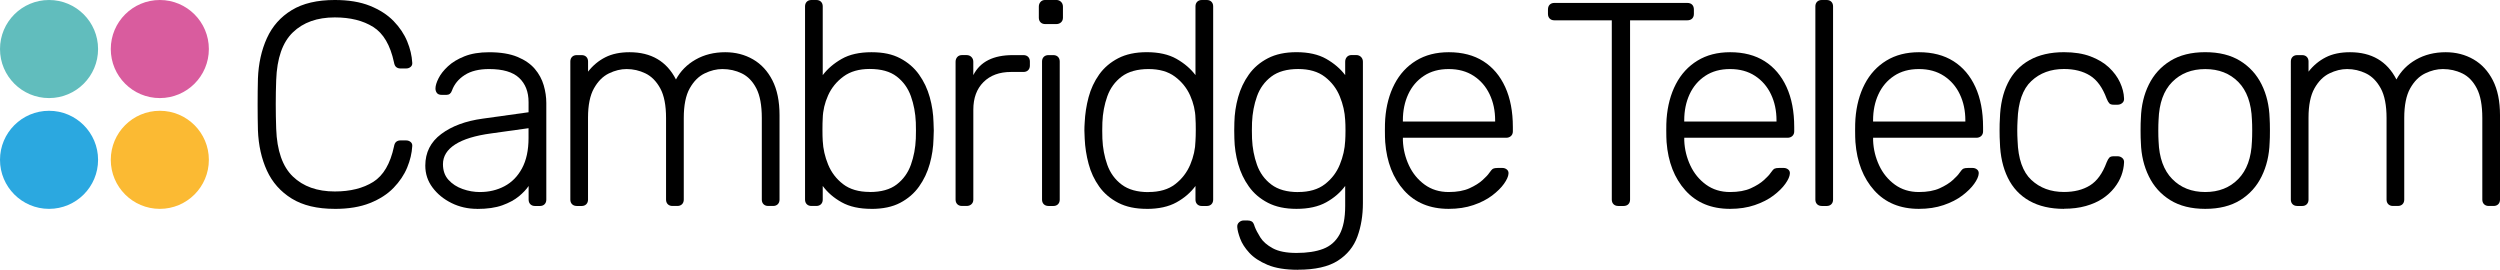
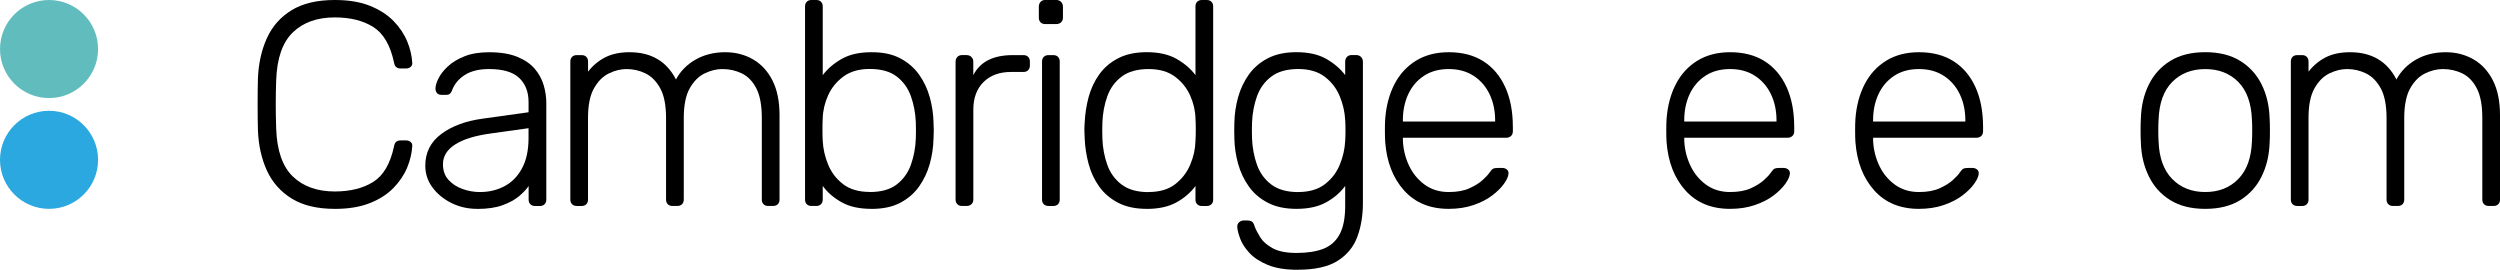
<svg xmlns="http://www.w3.org/2000/svg" id="Layer_2" data-name="Layer 2" viewBox="0 0 818.25 88.3">
  <g id="Layer_1-2" data-name="Layer 1">
    <g>
      <g>
        <path d="m109.58,68.36c-5.76,0-10.46-1.12-14.1-3.37-3.64-2.25-6.35-5.3-8.12-9.16-1.77-3.86-2.75-8.26-2.94-13.2-.06-2.59-.1-5.38-.1-8.36s.03-5.82.1-8.55c.19-4.94,1.17-9.35,2.94-13.24,1.77-3.89,4.48-6.95,8.12-9.16,3.64-2.22,8.34-3.32,14.1-3.32,4.49,0,8.32.63,11.49,1.9,3.16,1.27,5.74,2.93,7.74,4.98,1.99,2.06,3.48,4.27,4.46,6.65.98,2.37,1.53,4.7,1.66,6.98.06.57-.11,1.03-.52,1.38s-.9.52-1.47.52h-1.9c-.51,0-.95-.14-1.33-.43-.38-.29-.63-.81-.76-1.57-1.2-5.63-3.47-9.5-6.79-11.58-3.32-2.09-7.52-3.13-12.58-3.13-5.76,0-10.34,1.63-13.72,4.89-3.39,3.26-5.21,8.47-5.46,15.62-.19,5.19-.19,10.51,0,15.95.25,7.15,2.07,12.36,5.46,15.62,3.39,3.26,7.96,4.89,13.72,4.89,5.06,0,9.26-1.05,12.58-3.13,3.32-2.09,5.59-5.95,6.79-11.58.13-.76.38-1.28.76-1.57.38-.29.82-.43,1.33-.43h1.9c.57,0,1.06.18,1.47.52.41.35.58.81.52,1.38-.13,2.28-.68,4.6-1.66,6.98-.98,2.37-2.47,4.59-4.46,6.65-1.99,2.06-4.57,3.72-7.74,4.98-3.17,1.27-7,1.9-11.49,1.9Z" style="stroke-width: 0px;" />
        <path d="m156.19,68.36c-3.04,0-5.84-.63-8.4-1.9-2.57-1.27-4.64-2.96-6.22-5.08-1.59-2.12-2.37-4.51-2.37-7.17,0-4.3,1.74-7.75,5.22-10.35,3.48-2.6,8-4.27,13.58-5.03l15-2.09v-3.32c0-3.35-1.03-6-3.09-7.93-2.06-1.93-5.33-2.89-9.83-2.89-3.29,0-5.95.65-7.97,1.95-2.03,1.3-3.42,2.99-4.18,5.08-.32.95-.92,1.42-1.8,1.42h-1.52c-.76,0-1.3-.2-1.61-.62-.32-.41-.47-.9-.47-1.47,0-.88.33-1.99,1-3.32.66-1.33,1.69-2.64,3.09-3.94,1.39-1.3,3.2-2.39,5.41-3.27,2.22-.89,4.91-1.33,8.07-1.33,3.74,0,6.82.51,9.26,1.52,2.44,1.01,4.33,2.33,5.7,3.94,1.36,1.61,2.33,3.4,2.9,5.36.57,1.96.85,3.89.85,5.79v31.62c0,.63-.19,1.14-.57,1.52-.38.38-.89.57-1.52.57h-1.61c-.64,0-1.14-.19-1.52-.57s-.57-.89-.57-1.52v-4.46c-.76,1.14-1.84,2.28-3.23,3.42-1.39,1.14-3.18,2.11-5.37,2.9s-4.92,1.19-8.21,1.19Zm.95-5.51c2.91,0,5.57-.63,7.97-1.9,2.4-1.27,4.32-3.21,5.74-5.84,1.42-2.63,2.14-5.94,2.14-9.92v-3.23l-12.25,1.71c-5.19.7-9.11,1.9-11.77,3.61-2.66,1.71-3.99,3.86-3.99,6.46,0,2.09.6,3.8,1.81,5.13,1.2,1.33,2.74,2.33,4.61,2.99,1.86.67,3.78,1,5.74,1Z" style="stroke-width: 0px;" />
        <path d="m188.76,67.41c-.63,0-1.14-.19-1.52-.57-.38-.38-.57-.89-.57-1.52V20.13c0-.63.19-1.14.57-1.52.38-.38.88-.57,1.52-.57h1.62c.63,0,1.14.19,1.52.57.38.38.57.89.57,1.52v3.32c1.58-2.03,3.46-3.59,5.65-4.7s4.83-1.66,7.93-1.66c7.09,0,12.15,2.98,15.19,8.92,1.46-2.72,3.59-4.89,6.41-6.5,2.81-1.61,6.06-2.42,9.73-2.42,3.35,0,6.38.78,9.07,2.33,2.69,1.55,4.81,3.85,6.36,6.88,1.55,3.04,2.33,6.84,2.33,11.39v27.63c0,.63-.19,1.14-.57,1.52-.38.38-.89.57-1.52.57h-1.62c-.63,0-1.14-.19-1.52-.57-.38-.38-.57-.89-.57-1.52v-26.68c0-4.18-.6-7.42-1.8-9.73-1.2-2.31-2.79-3.94-4.75-4.89-1.96-.95-4.08-1.42-6.36-1.42-1.9,0-3.83.47-5.79,1.42s-3.59,2.58-4.89,4.89c-1.3,2.31-1.95,5.55-1.95,9.73v26.68c0,.63-.19,1.14-.57,1.52-.38.38-.89.57-1.52.57h-1.62c-.63,0-1.14-.19-1.52-.57-.38-.38-.57-.89-.57-1.52v-26.68c0-4.18-.63-7.42-1.9-9.73-1.27-2.31-2.88-3.94-4.84-4.89s-4.02-1.42-6.17-1.42c-1.9,0-3.83.47-5.79,1.42s-3.59,2.58-4.89,4.89c-1.3,2.31-1.95,5.52-1.95,9.64v26.78c0,.63-.19,1.14-.57,1.52-.38.38-.89.57-1.52.57h-1.62Z" style="stroke-width: 0px;" />
        <path d="m285.23,68.36c-3.92,0-7.17-.71-9.73-2.14-2.57-1.42-4.64-3.21-6.22-5.36v4.46c0,.63-.19,1.14-.57,1.52-.38.38-.89.57-1.52.57h-1.61c-.63,0-1.14-.19-1.52-.57-.38-.38-.57-.89-.57-1.52V2.09c0-.63.19-1.14.57-1.52.38-.38.89-.57,1.52-.57h1.61c.63,0,1.14.19,1.52.57.38.38.57.89.57,1.52v22.5c1.58-2.09,3.66-3.86,6.22-5.32,2.56-1.46,5.81-2.18,9.73-2.18s6.87.66,9.4,1.99c2.53,1.33,4.59,3.1,6.17,5.32,1.58,2.22,2.75,4.68,3.51,7.41.76,2.72,1.17,5.48,1.23,8.26.06.95.09,1.84.09,2.66s-.03,1.71-.09,2.66c-.06,2.79-.47,5.54-1.23,8.26-.76,2.72-1.93,5.19-3.51,7.41-1.58,2.22-3.64,3.99-6.17,5.32-2.53,1.33-5.67,1.99-9.4,1.99Zm-.57-5.51c3.74,0,6.68-.82,8.83-2.47s3.7-3.8,4.65-6.46c.95-2.66,1.49-5.51,1.61-8.55.06-1.77.06-3.54,0-5.32-.13-3.04-.66-5.89-1.61-8.55s-2.5-4.81-4.65-6.46c-2.15-1.65-5.09-2.47-8.83-2.47-3.48,0-6.35.82-8.59,2.47-2.25,1.65-3.92,3.7-5.03,6.17-1.11,2.47-1.69,4.97-1.76,7.5-.06.95-.09,2.18-.09,3.7s.03,2.75.09,3.7c.13,2.6.71,5.18,1.76,7.74,1.05,2.56,2.67,4.7,4.89,6.41,2.22,1.71,5.13,2.56,8.73,2.56Z" style="stroke-width: 0px;" />
        <path d="m314.85,67.41c-.63,0-1.14-.19-1.52-.57-.38-.38-.57-.89-.57-1.52V20.22c0-.63.19-1.15.57-1.57.38-.41.88-.62,1.52-.62h1.52c.63,0,1.16.21,1.57.62.41.41.62.93.62,1.57v4.37c1.14-2.22,2.78-3.86,4.94-4.94,2.15-1.08,4.81-1.61,7.98-1.61h3.51c.63,0,1.14.19,1.52.57.38.38.57.89.57,1.52v1.33c0,.63-.19,1.14-.57,1.52-.38.38-.89.57-1.52.57h-4.08c-3.8,0-6.8,1.11-9.02,3.32-2.22,2.22-3.32,5.22-3.32,9.02v29.43c0,.63-.21,1.14-.62,1.52-.41.38-.93.57-1.57.57h-1.52Z" style="stroke-width: 0px;" />
        <path d="m342.1,7.88c-.63,0-1.14-.19-1.52-.57-.38-.38-.57-.88-.57-1.52v-3.61c0-.63.19-1.15.57-1.57.38-.41.88-.62,1.52-.62h3.61c.63,0,1.16.21,1.57.62.41.41.62.94.62,1.57v3.61c0,.63-.21,1.14-.62,1.52-.41.38-.94.57-1.57.57h-3.61Zm1.05,59.53c-.63,0-1.14-.19-1.52-.57-.38-.38-.57-.89-.57-1.52V20.13c0-.63.19-1.14.57-1.52.38-.38.89-.57,1.52-.57h1.61c.63,0,1.14.19,1.52.57.38.38.57.89.57,1.52v45.2c0,.63-.19,1.14-.57,1.52-.38.38-.89.57-1.52.57h-1.61Z" style="stroke-width: 0px;" />
        <path d="m375.33,68.36c-3.67,0-6.79-.66-9.35-1.99s-4.64-3.1-6.22-5.32c-1.58-2.22-2.74-4.68-3.46-7.41-.73-2.72-1.16-5.47-1.28-8.26-.06-.95-.1-1.84-.1-2.66s.03-1.71.1-2.66c.13-2.78.55-5.54,1.28-8.26.73-2.72,1.88-5.19,3.46-7.41s3.66-3.99,6.22-5.32,5.68-1.99,9.35-1.99c3.92,0,7.17.73,9.73,2.18,2.57,1.46,4.64,3.23,6.22,5.32V2.09c0-.63.19-1.14.57-1.52s.88-.57,1.52-.57h1.61c.63,0,1.14.19,1.52.57.38.38.57.89.57,1.52v63.24c0,.63-.19,1.14-.57,1.52-.38.38-.88.57-1.52.57h-1.61c-.64,0-1.14-.19-1.52-.57s-.57-.89-.57-1.52v-4.46c-1.58,2.15-3.65,3.94-6.22,5.36-2.56,1.42-5.81,2.14-9.73,2.14Zm.57-5.51c3.61,0,6.52-.85,8.73-2.56,2.22-1.71,3.86-3.85,4.94-6.41,1.08-2.56,1.65-5.14,1.71-7.74.06-.95.1-2.18.1-3.7s-.03-2.75-.1-3.7c-.06-2.53-.65-5.03-1.75-7.5-1.11-2.47-2.77-4.52-4.99-6.17-2.22-1.65-5.09-2.47-8.64-2.47s-6.6.82-8.78,2.47c-2.18,1.65-3.75,3.8-4.7,6.46s-1.49,5.51-1.61,8.55c-.06,1.77-.06,3.54,0,5.32.12,3.04.66,5.89,1.61,8.55.95,2.66,2.51,4.81,4.7,6.46,2.18,1.65,5.11,2.47,8.78,2.47Z" style="stroke-width: 0px;" />
        <path d="m424.8,88.3c-4.05,0-7.36-.54-9.92-1.61-2.56-1.08-4.56-2.39-5.98-3.94-1.42-1.55-2.42-3.1-2.99-4.65-.57-1.55-.89-2.8-.95-3.75-.06-.63.12-1.16.57-1.57.44-.41.95-.62,1.52-.62h1.33c.51,0,.95.11,1.33.33.38.22.7.77.95,1.66.38,1.01,1,2.2,1.85,3.56.85,1.36,2.22,2.55,4.08,3.56,1.86,1.01,4.45,1.52,7.74,1.52,3.48,0,6.39-.44,8.73-1.33,2.34-.89,4.13-2.45,5.37-4.7,1.23-2.25,1.85-5.36,1.85-9.35v-6.55c-1.58,2.15-3.66,3.94-6.22,5.36-2.56,1.42-5.81,2.14-9.73,2.14-3.67,0-6.79-.66-9.35-1.99-2.57-1.33-4.64-3.1-6.22-5.32-1.59-2.22-2.75-4.68-3.52-7.41-.76-2.72-1.17-5.47-1.23-8.26-.06-1.77-.06-3.54,0-5.32.06-2.78.47-5.54,1.23-8.26.76-2.72,1.93-5.19,3.52-7.41,1.58-2.22,3.65-3.99,6.22-5.32,2.56-1.33,5.68-1.99,9.35-1.99,3.92,0,7.17.73,9.73,2.18,2.56,1.46,4.64,3.23,6.22,5.32v-4.37c0-.63.19-1.15.57-1.57.38-.41.88-.62,1.52-.62h1.52c.63,0,1.15.21,1.57.62.41.41.62.93.62,1.57v46.24c0,4.05-.6,7.72-1.81,11.01-1.2,3.29-3.34,5.92-6.41,7.88-3.07,1.96-7.42,2.94-13.05,2.94Zm.09-25.45c3.61,0,6.52-.85,8.74-2.56,2.22-1.71,3.85-3.85,4.89-6.41,1.05-2.56,1.63-5.14,1.76-7.74.06-.95.1-2.09.1-3.42s-.03-2.47-.1-3.42c-.13-2.6-.71-5.18-1.76-7.74-1.04-2.56-2.67-4.7-4.89-6.41-2.22-1.71-5.13-2.56-8.74-2.56s-6.6.82-8.78,2.47c-2.18,1.65-3.75,3.8-4.7,6.46s-1.49,5.51-1.62,8.55c-.06,1.77-.06,3.54,0,5.32.13,3.04.67,5.89,1.62,8.55.95,2.66,2.51,4.81,4.7,6.46s5.11,2.47,8.78,2.47Z" style="stroke-width: 0px;" />
        <path d="m474.17,68.36c-6.14,0-11.01-2.01-14.62-6.03-3.61-4.02-5.67-9.29-6.17-15.81-.06-.95-.1-2.22-.1-3.8s.03-2.85.1-3.8c.32-4.3,1.33-8.1,3.04-11.39,1.71-3.29,4.07-5.85,7.08-7.69,3-1.84,6.57-2.75,10.68-2.75,4.43,0,8.2.98,11.3,2.94,3.1,1.96,5.49,4.78,7.17,8.45,1.68,3.67,2.51,8.04,2.51,13.1v1.42c0,.63-.21,1.14-.62,1.52-.41.38-.94.57-1.57.57h-33.8v.95c.12,2.85.79,5.55,1.99,8.12,1.2,2.56,2.91,4.65,5.13,6.27,2.22,1.61,4.84,2.42,7.88,2.42,2.72,0,4.98-.41,6.79-1.23,1.8-.82,3.24-1.72,4.32-2.71,1.07-.98,1.77-1.72,2.09-2.23.57-.82,1.01-1.31,1.33-1.47.32-.16.82-.24,1.52-.24h1.52c.57,0,1.06.18,1.47.52s.58.81.52,1.38c-.06.89-.55,1.98-1.47,3.28-.92,1.3-2.22,2.58-3.89,3.85-1.68,1.27-3.72,2.31-6.13,3.13-2.4.82-5.09,1.23-8.07,1.23Zm-15-28.58h30.19v-.38c0-3.16-.6-6.01-1.81-8.54-1.2-2.53-2.94-4.54-5.22-6.03-2.28-1.49-5-2.23-8.17-2.23s-5.87.74-8.12,2.23c-2.25,1.49-3.96,3.5-5.13,6.03-1.17,2.53-1.75,5.38-1.75,8.54v.38Z" style="stroke-width: 0px;" />
-         <path d="m529.63,67.41c-.63,0-1.14-.19-1.52-.57-.38-.38-.57-.89-.57-1.52V6.65h-18.8c-.63,0-1.14-.19-1.52-.57-.38-.38-.57-.89-.57-1.52v-1.42c0-.7.19-1.23.57-1.61.38-.38.88-.57,1.52-.57h43.49c.7,0,1.23.19,1.61.57.38.38.57.92.57,1.61v1.42c0,.63-.19,1.14-.57,1.52-.38.38-.92.57-1.61.57h-18.71v58.68c0,.63-.19,1.14-.57,1.52-.38.38-.92.57-1.61.57h-1.71Z" style="stroke-width: 0px;" />
        <path d="m566.26,68.36c-6.14,0-11.01-2.01-14.62-6.03-3.61-4.02-5.67-9.29-6.17-15.81-.06-.95-.1-2.22-.1-3.8s.03-2.85.1-3.8c.32-4.3,1.33-8.1,3.04-11.39,1.71-3.29,4.07-5.85,7.08-7.69,3-1.84,6.57-2.75,10.68-2.75,4.43,0,8.2.98,11.3,2.94,3.1,1.96,5.49,4.78,7.17,8.45,1.68,3.67,2.51,8.04,2.51,13.1v1.42c0,.63-.21,1.14-.62,1.52-.41.38-.94.57-1.57.57h-33.8v.95c.12,2.85.79,5.55,1.99,8.12,1.2,2.56,2.91,4.65,5.13,6.27,2.22,1.61,4.84,2.42,7.88,2.42,2.72,0,4.98-.41,6.79-1.23,1.8-.82,3.24-1.72,4.32-2.71,1.07-.98,1.77-1.72,2.09-2.23.57-.82,1.01-1.31,1.33-1.47.32-.16.82-.24,1.52-.24h1.52c.57,0,1.06.18,1.47.52s.58.81.52,1.38c-.06.89-.55,1.98-1.47,3.28-.92,1.3-2.22,2.58-3.89,3.85-1.68,1.27-3.72,2.31-6.13,3.13-2.4.82-5.09,1.23-8.07,1.23Zm-15-28.58h30.19v-.38c0-3.16-.6-6.01-1.81-8.54-1.2-2.53-2.94-4.54-5.22-6.03-2.28-1.49-5-2.23-8.17-2.23s-5.87.74-8.12,2.23c-2.25,1.49-3.96,3.5-5.13,6.03-1.17,2.53-1.75,5.38-1.75,8.54v.38Z" style="stroke-width: 0px;" />
-         <path d="m596.26,67.41c-.63,0-1.14-.19-1.52-.57-.38-.38-.57-.89-.57-1.52V2.09c0-.63.19-1.14.57-1.52.38-.38.89-.57,1.52-.57h1.61c.63,0,1.14.19,1.52.57.38.38.57.89.57,1.52v63.24c0,.63-.19,1.14-.57,1.52-.38.38-.89.57-1.52.57h-1.61Z" style="stroke-width: 0px;" />
        <path d="m628.07,68.36c-6.14,0-11.01-2.01-14.62-6.03-3.61-4.02-5.67-9.29-6.17-15.81-.06-.95-.1-2.22-.1-3.8s.03-2.85.1-3.8c.32-4.3,1.33-8.1,3.04-11.39,1.71-3.29,4.07-5.85,7.08-7.69,3-1.84,6.57-2.75,10.68-2.75,4.43,0,8.2.98,11.3,2.94,3.1,1.96,5.49,4.78,7.17,8.45,1.68,3.67,2.51,8.04,2.51,13.1v1.42c0,.63-.21,1.14-.62,1.52-.41.38-.94.57-1.57.57h-33.8v.95c.12,2.85.79,5.55,1.99,8.12,1.2,2.56,2.91,4.65,5.13,6.27,2.22,1.61,4.84,2.42,7.88,2.42,2.72,0,4.98-.41,6.79-1.23,1.8-.82,3.24-1.72,4.32-2.71,1.07-.98,1.77-1.72,2.09-2.23.57-.82,1.01-1.31,1.33-1.47.32-.16.82-.24,1.52-.24h1.52c.57,0,1.06.18,1.47.52s.58.81.52,1.38c-.06.89-.55,1.98-1.47,3.28-.92,1.3-2.22,2.58-3.89,3.85-1.68,1.27-3.72,2.31-6.13,3.13-2.4.82-5.09,1.23-8.07,1.23Zm-15-28.58h30.19v-.38c0-3.16-.6-6.01-1.81-8.54-1.2-2.53-2.94-4.54-5.22-6.03-2.28-1.49-5-2.23-8.17-2.23s-5.87.74-8.12,2.23c-2.25,1.49-3.96,3.5-5.13,6.03-1.17,2.53-1.75,5.38-1.75,8.54v.38Z" style="stroke-width: 0px;" />
-         <path d="m675.54,68.36c-4.43,0-8.2-.87-11.3-2.61-3.1-1.74-5.46-4.26-7.07-7.55-1.62-3.29-2.49-7.18-2.61-11.68-.06-.95-.1-2.22-.1-3.8s.03-2.85.1-3.8c.12-4.56.99-8.47,2.61-11.73,1.61-3.26,3.97-5.76,7.07-7.5,3.1-1.74,6.87-2.61,11.3-2.61,3.35,0,6.25.46,8.69,1.38,2.44.92,4.44,2.12,6.03,3.61,1.58,1.49,2.79,3.12,3.61,4.89.82,1.77,1.27,3.51,1.33,5.22.06.63-.13,1.14-.57,1.52s-.95.57-1.52.57h-1.33c-.63,0-1.09-.14-1.38-.43-.29-.29-.59-.81-.9-1.57-1.33-3.61-3.15-6.12-5.46-7.55s-5.14-2.14-8.5-2.14c-4.31,0-7.87,1.31-10.68,3.94-2.82,2.63-4.32,6.92-4.51,12.86-.13,2.22-.13,4.43,0,6.65.19,5.95,1.69,10.24,4.51,12.86,2.81,2.63,6.37,3.94,10.68,3.94,3.35,0,6.19-.71,8.5-2.14s4.13-3.94,5.46-7.55c.31-.76.62-1.28.9-1.57.29-.28.74-.43,1.38-.43h1.33c.57,0,1.08.19,1.52.57s.63.89.57,1.52c-.06,1.39-.35,2.79-.86,4.18-.51,1.39-1.28,2.75-2.33,4.08s-2.33,2.5-3.85,3.51c-1.52,1.01-3.34,1.82-5.46,2.42-2.12.6-4.51.9-7.17.9Z" style="stroke-width: 0px;" />
        <path d="m721.78,68.36c-4.56,0-8.37-.95-11.44-2.85s-5.41-4.49-7.02-7.79c-1.62-3.29-2.49-6.96-2.61-11.01-.06-.95-.1-2.28-.1-3.99s.03-3.04.1-3.99c.12-4.11.99-7.8,2.61-11.06,1.61-3.26,3.95-5.84,7.02-7.74s6.89-2.85,11.44-2.85,8.37.95,11.44,2.85c3.07,1.9,5.41,4.48,7.02,7.74,1.62,3.26,2.48,6.95,2.61,11.06.06.95.1,2.28.1,3.99s-.03,3.04-.1,3.99c-.13,4.05-.99,7.72-2.61,11.01-1.61,3.29-3.96,5.89-7.02,7.79-3.07,1.9-6.89,2.85-11.44,2.85Zm0-5.51c4.43,0,8.04-1.42,10.82-4.27s4.27-6.96,4.46-12.34c.06-.95.09-2.12.09-3.51s-.03-2.56-.09-3.51c-.19-5.44-1.68-9.57-4.46-12.39-2.79-2.82-6.39-4.22-10.82-4.22s-8.04,1.41-10.82,4.22c-2.79,2.82-4.27,6.95-4.46,12.39-.06.95-.09,2.12-.09,3.51s.03,2.56.09,3.51c.19,5.38,1.68,9.5,4.46,12.34,2.78,2.85,6.39,4.27,10.82,4.27Z" style="stroke-width: 0px;" />
        <path d="m751.88,67.41c-.63,0-1.14-.19-1.52-.57-.38-.38-.57-.89-.57-1.52V20.13c0-.63.19-1.14.57-1.52.38-.38.89-.57,1.52-.57h1.61c.63,0,1.14.19,1.52.57.38.38.57.89.57,1.52v3.32c1.58-2.03,3.47-3.59,5.65-4.7s4.83-1.66,7.93-1.66c7.09,0,12.15,2.98,15.19,8.92,1.46-2.72,3.59-4.89,6.41-6.5,2.82-1.61,6.06-2.42,9.73-2.42,3.35,0,6.37.78,9.07,2.33,2.69,1.55,4.81,3.85,6.36,6.88,1.55,3.04,2.33,6.84,2.33,11.39v27.63c0,.63-.19,1.14-.57,1.52-.38.38-.89.57-1.52.57h-1.61c-.63,0-1.14-.19-1.52-.57-.38-.38-.57-.89-.57-1.52v-26.68c0-4.18-.6-7.42-1.81-9.73-1.2-2.31-2.79-3.94-4.75-4.89-1.96-.95-4.08-1.42-6.36-1.42-1.9,0-3.83.47-5.79,1.42-1.96.95-3.59,2.58-4.89,4.89-1.3,2.31-1.95,5.55-1.95,9.73v26.68c0,.63-.19,1.14-.57,1.52-.38.38-.89.57-1.52.57h-1.61c-.63,0-1.14-.19-1.52-.57-.38-.38-.57-.89-.57-1.52v-26.68c0-4.18-.64-7.42-1.9-9.73-1.27-2.31-2.88-3.94-4.84-4.89-1.96-.95-4.02-1.42-6.17-1.42-1.9,0-3.83.47-5.79,1.42-1.96.95-3.59,2.58-4.89,4.89-1.3,2.31-1.95,5.52-1.95,9.64v26.78c0,.63-.19,1.14-.57,1.52-.38.38-.89.57-1.52.57h-1.61Z" style="stroke-width: 0px;" />
      </g>
      <g>
        <circle cx="16.05" cy="16.05" r="16.05" style="fill: #61bdbd; stroke-width: 0px;" />
-         <circle cx="52.31" cy="16.05" r="16.05" style="fill: #d95c9e; stroke-width: 0px;" />
        <circle cx="16.05" cy="52.31" r="16.05" style="fill: #2ba8e0; stroke-width: 0px;" />
-         <circle cx="52.31" cy="52.31" r="16.05" style="fill: #fbba33; stroke-width: 0px;" />
      </g>
    </g>
  </g>
</svg>